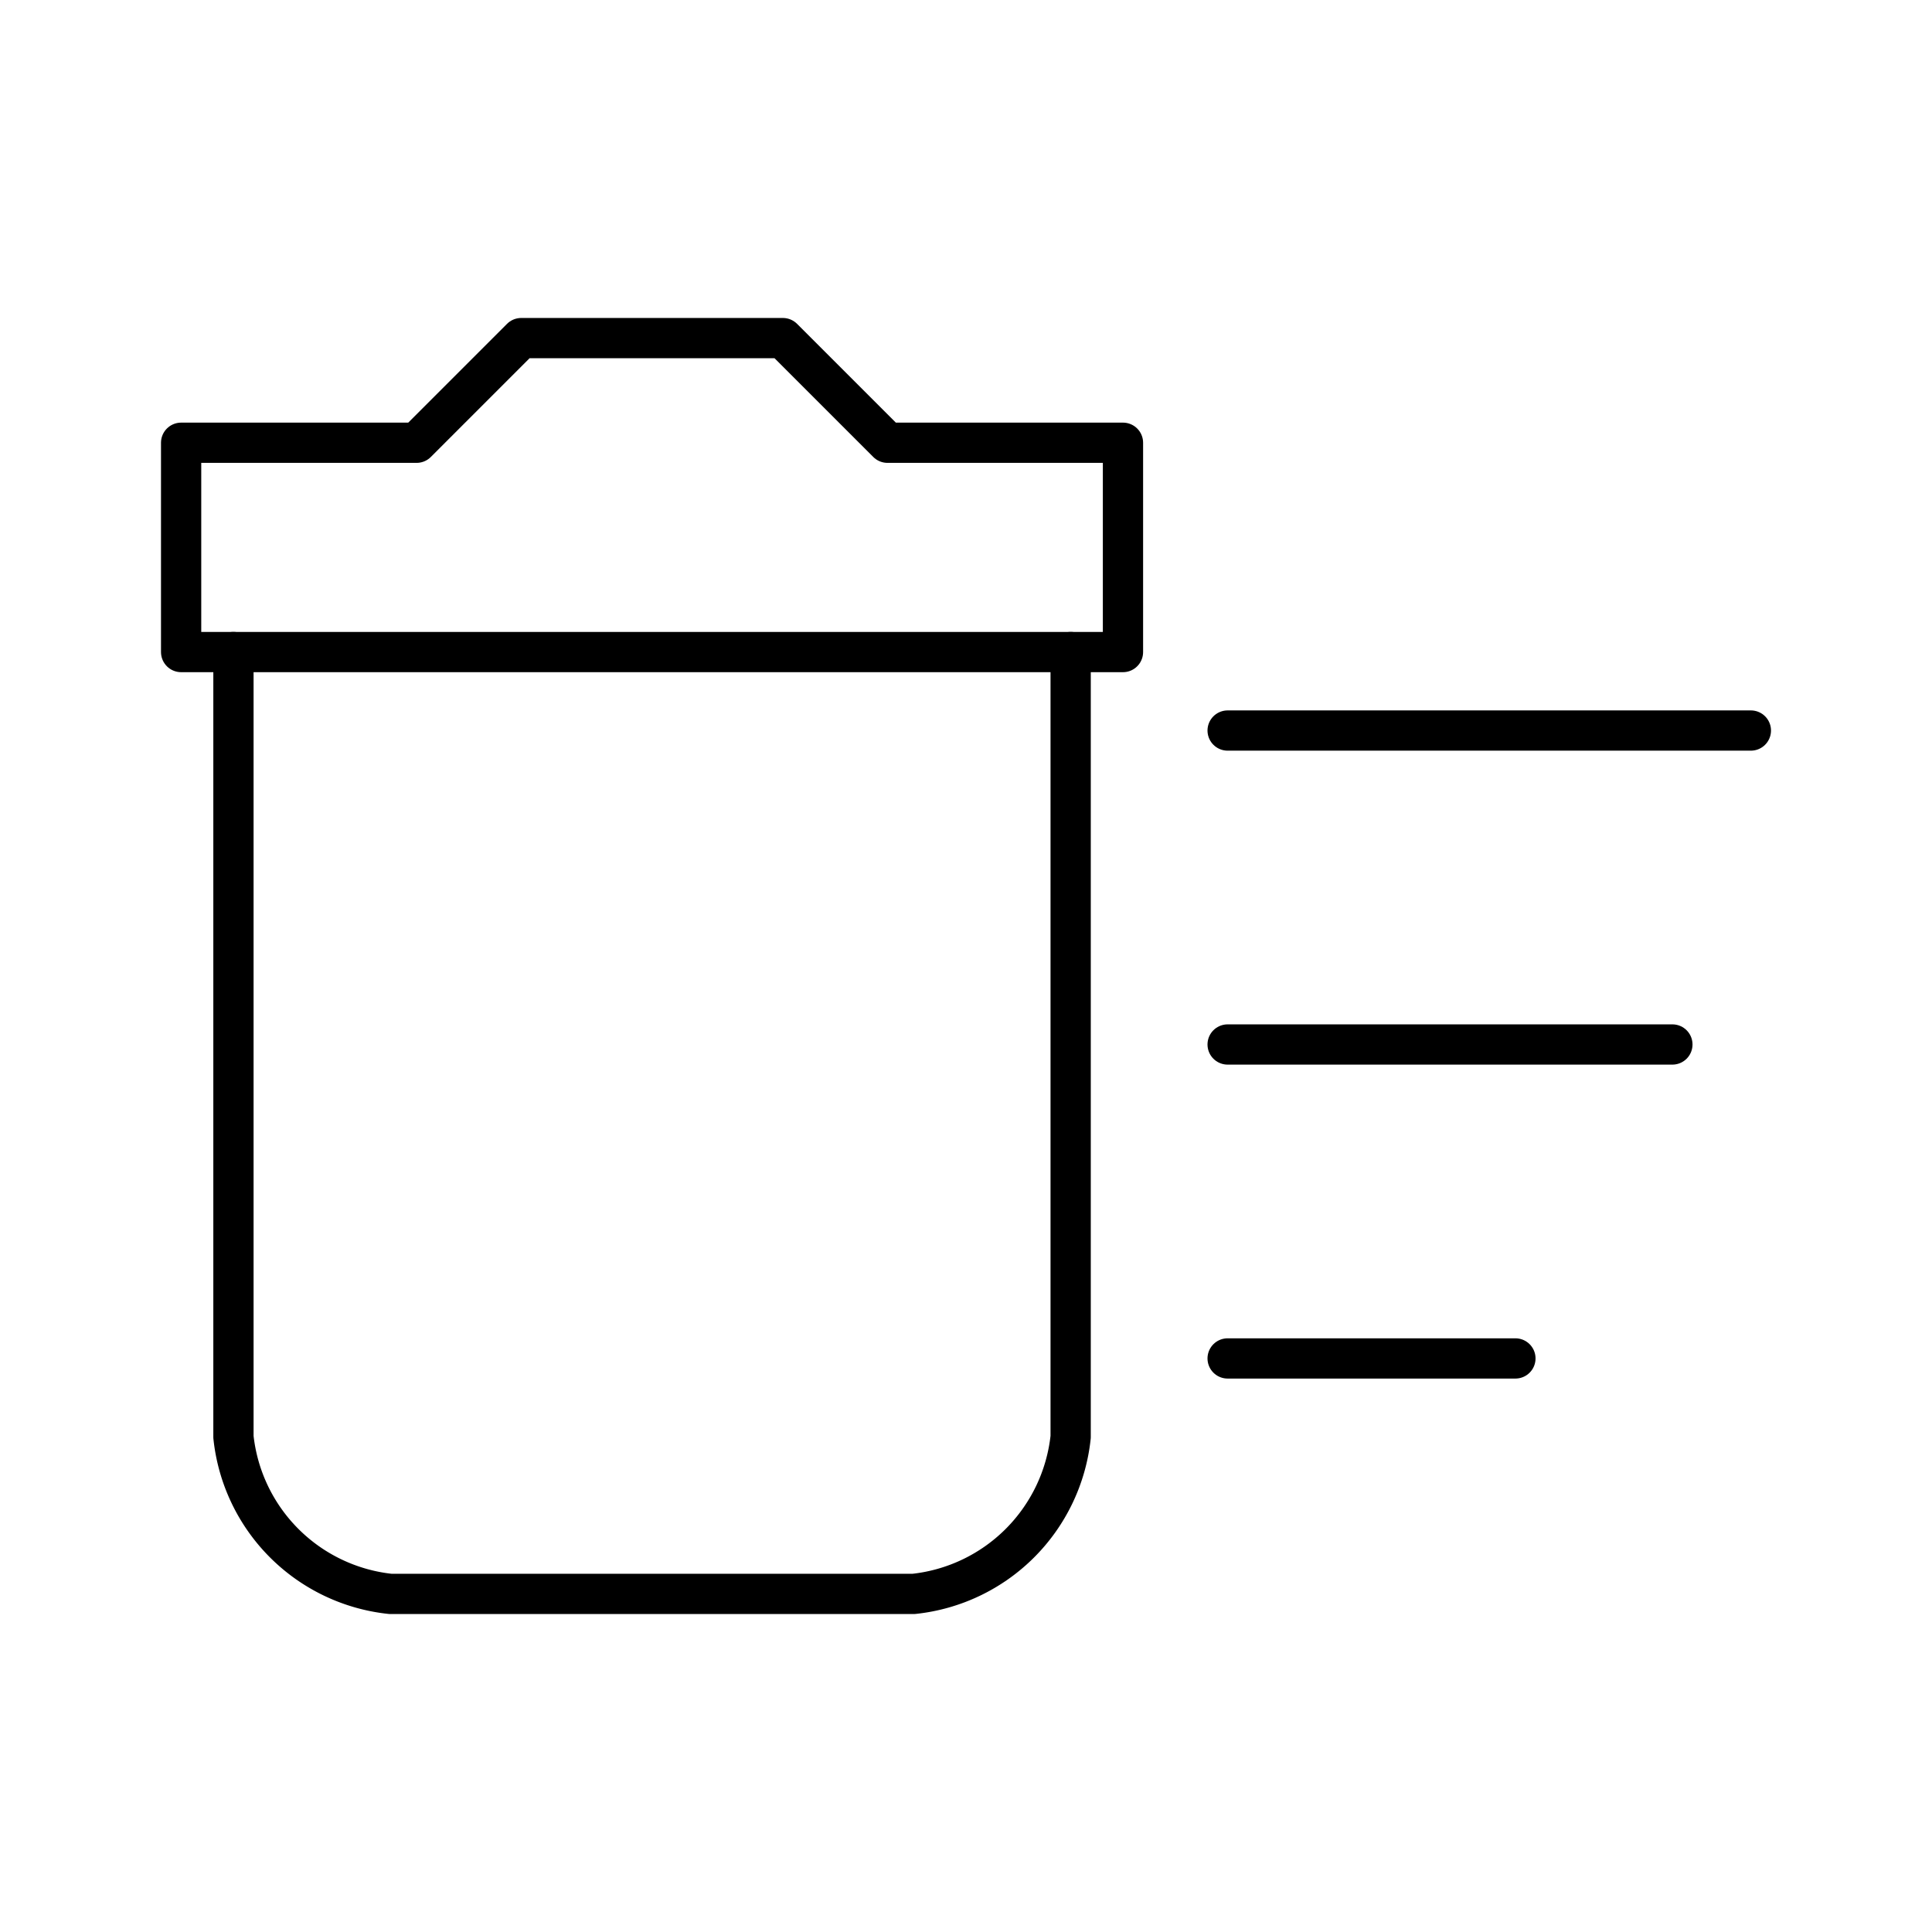
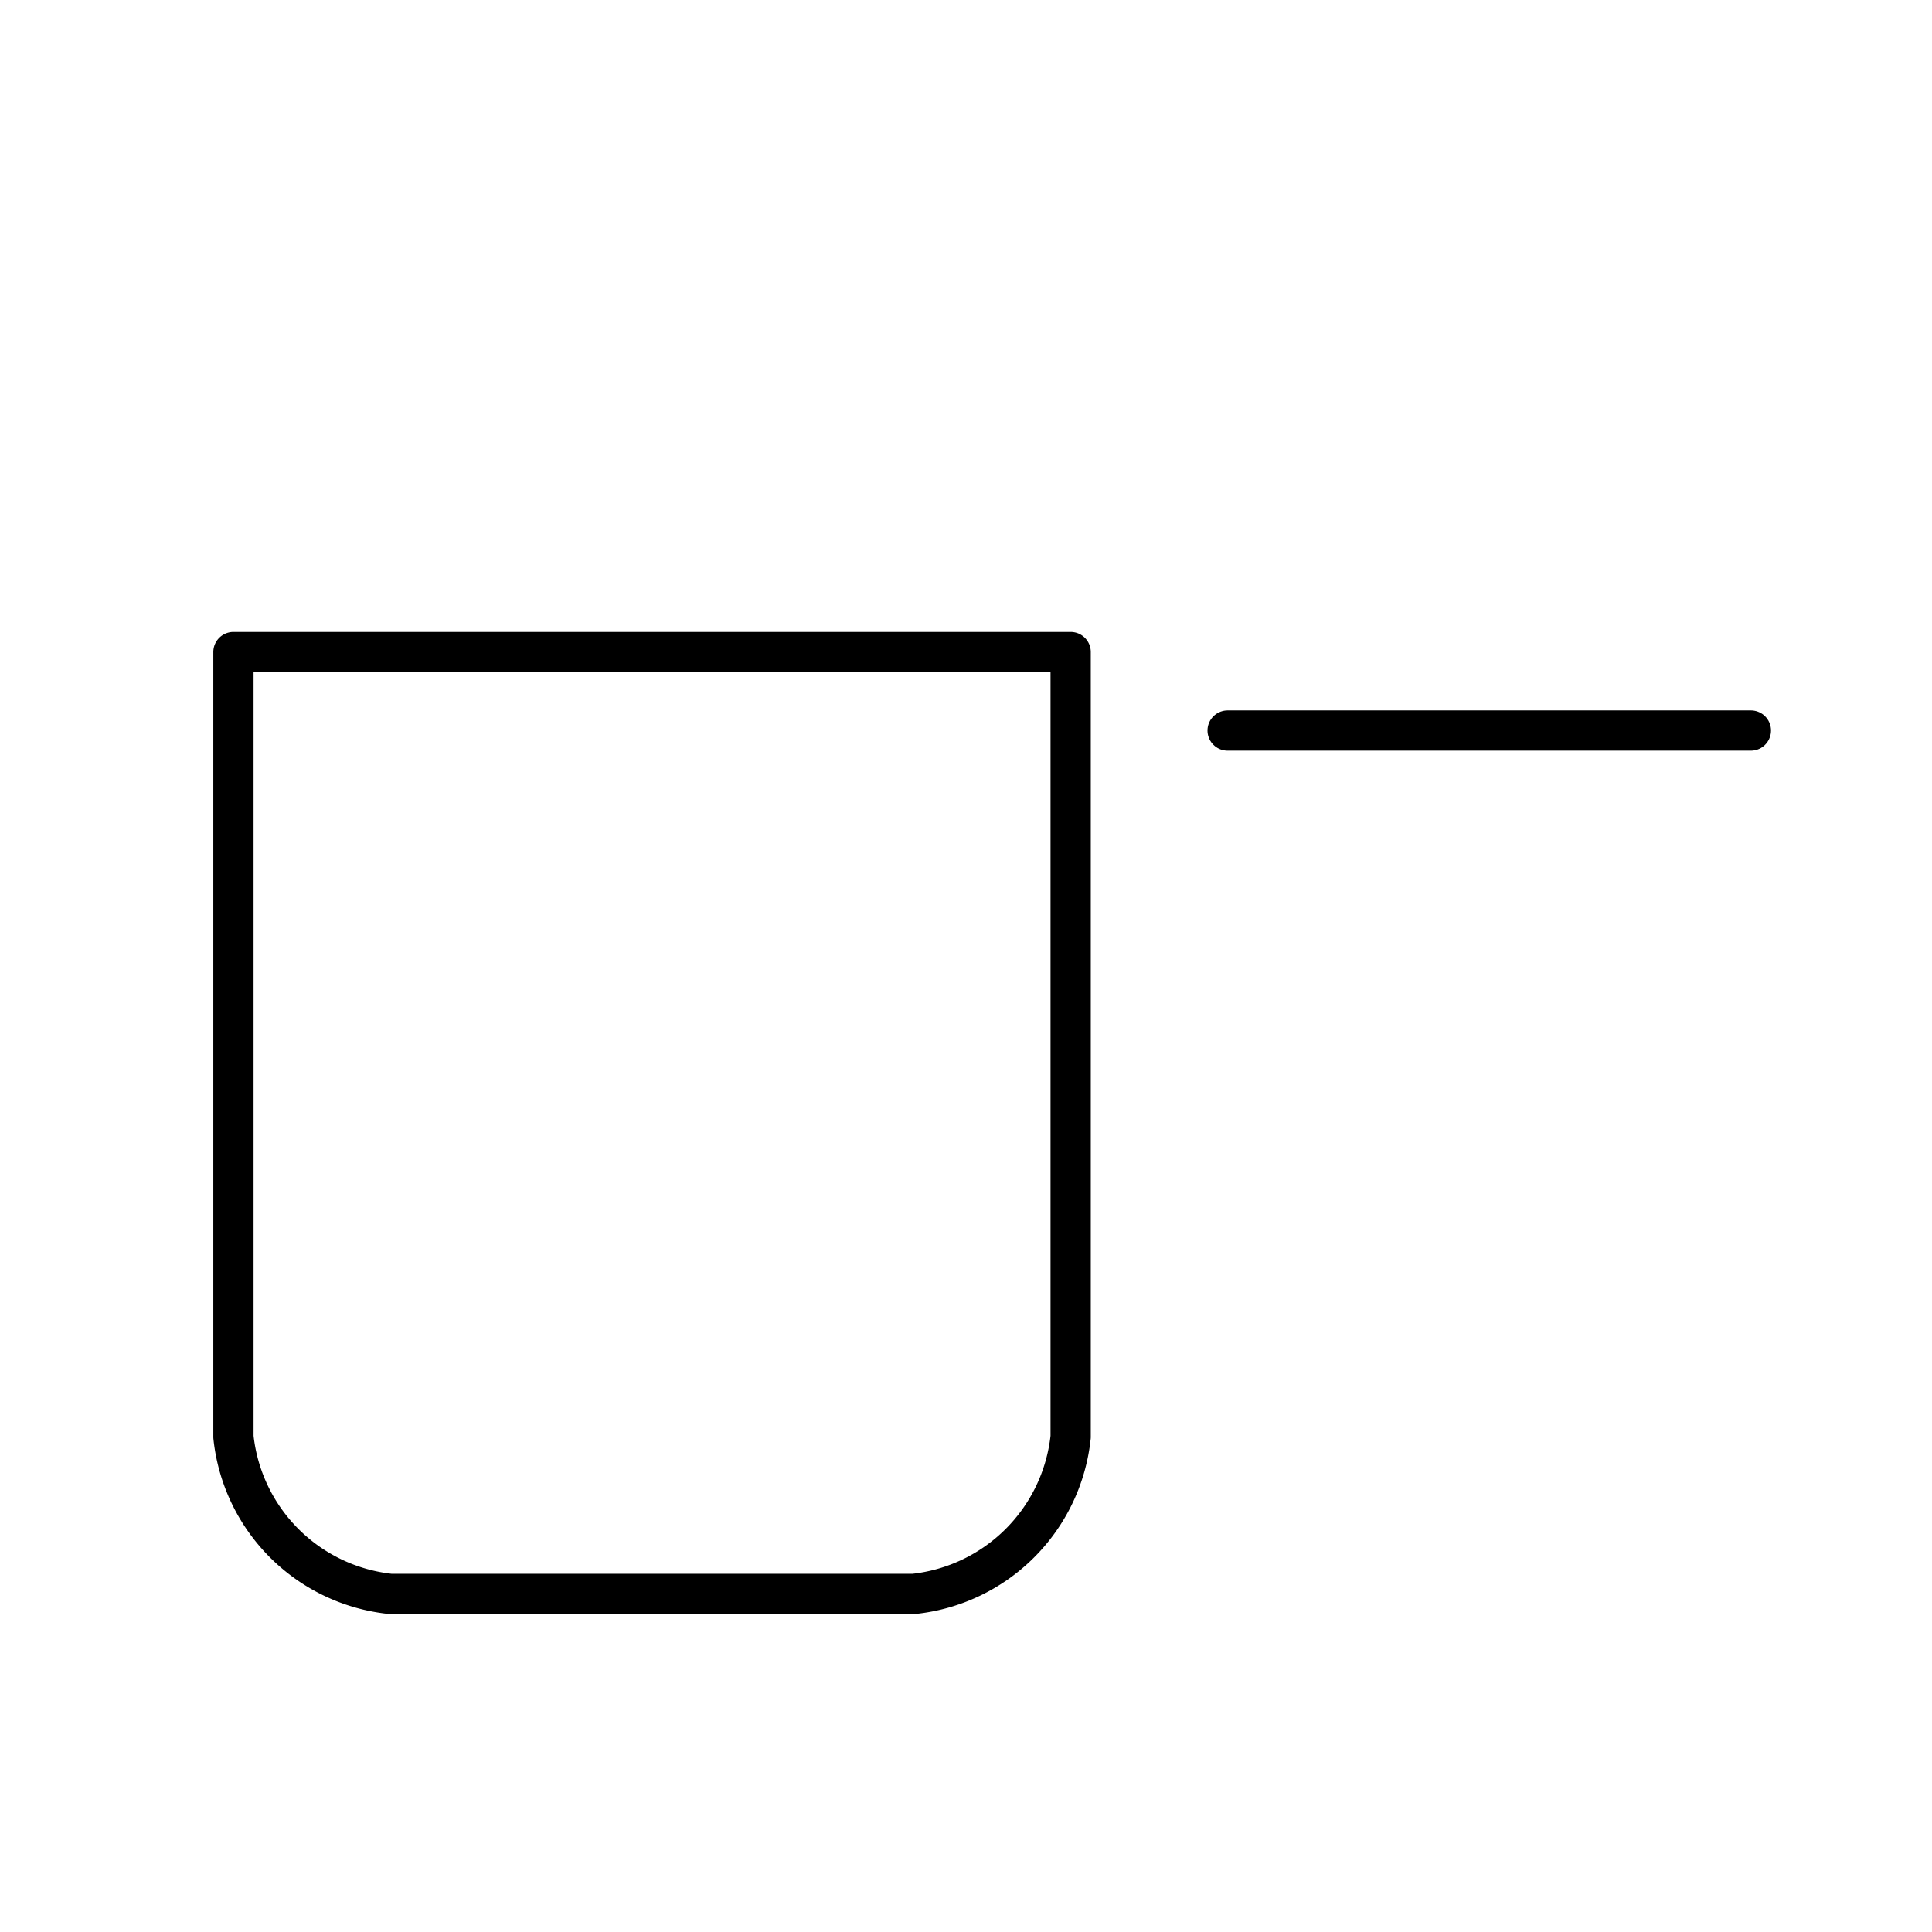
<svg xmlns="http://www.w3.org/2000/svg" width="800px" height="800px" viewBox="0 0 48 48">
  <defs>
    <style>.a{fill:none;stroke:#000000;stroke-linecap:round;stroke-linejoin:round;}</style>
  </defs>
  <path class="a" d="M5.8,16.2H26.6V35.7a4.388,4.388,0,0,1-3.9,3.9H9.7a4.388,4.388,0,0,1-3.9-3.9Z" />
-   <path class="a" d="M26.6,16.2h1.3V11H22.05l-2.6-2.6h-6.5L10.35,11H4.5v5.2H5.8" />
  <path class="a" d="M30.5,18.15h13" />
-   <path class="a" d="M30.5,25.95H41.55" />
-   <path class="a" d="M30.5,33.75h7.15" />
</svg>